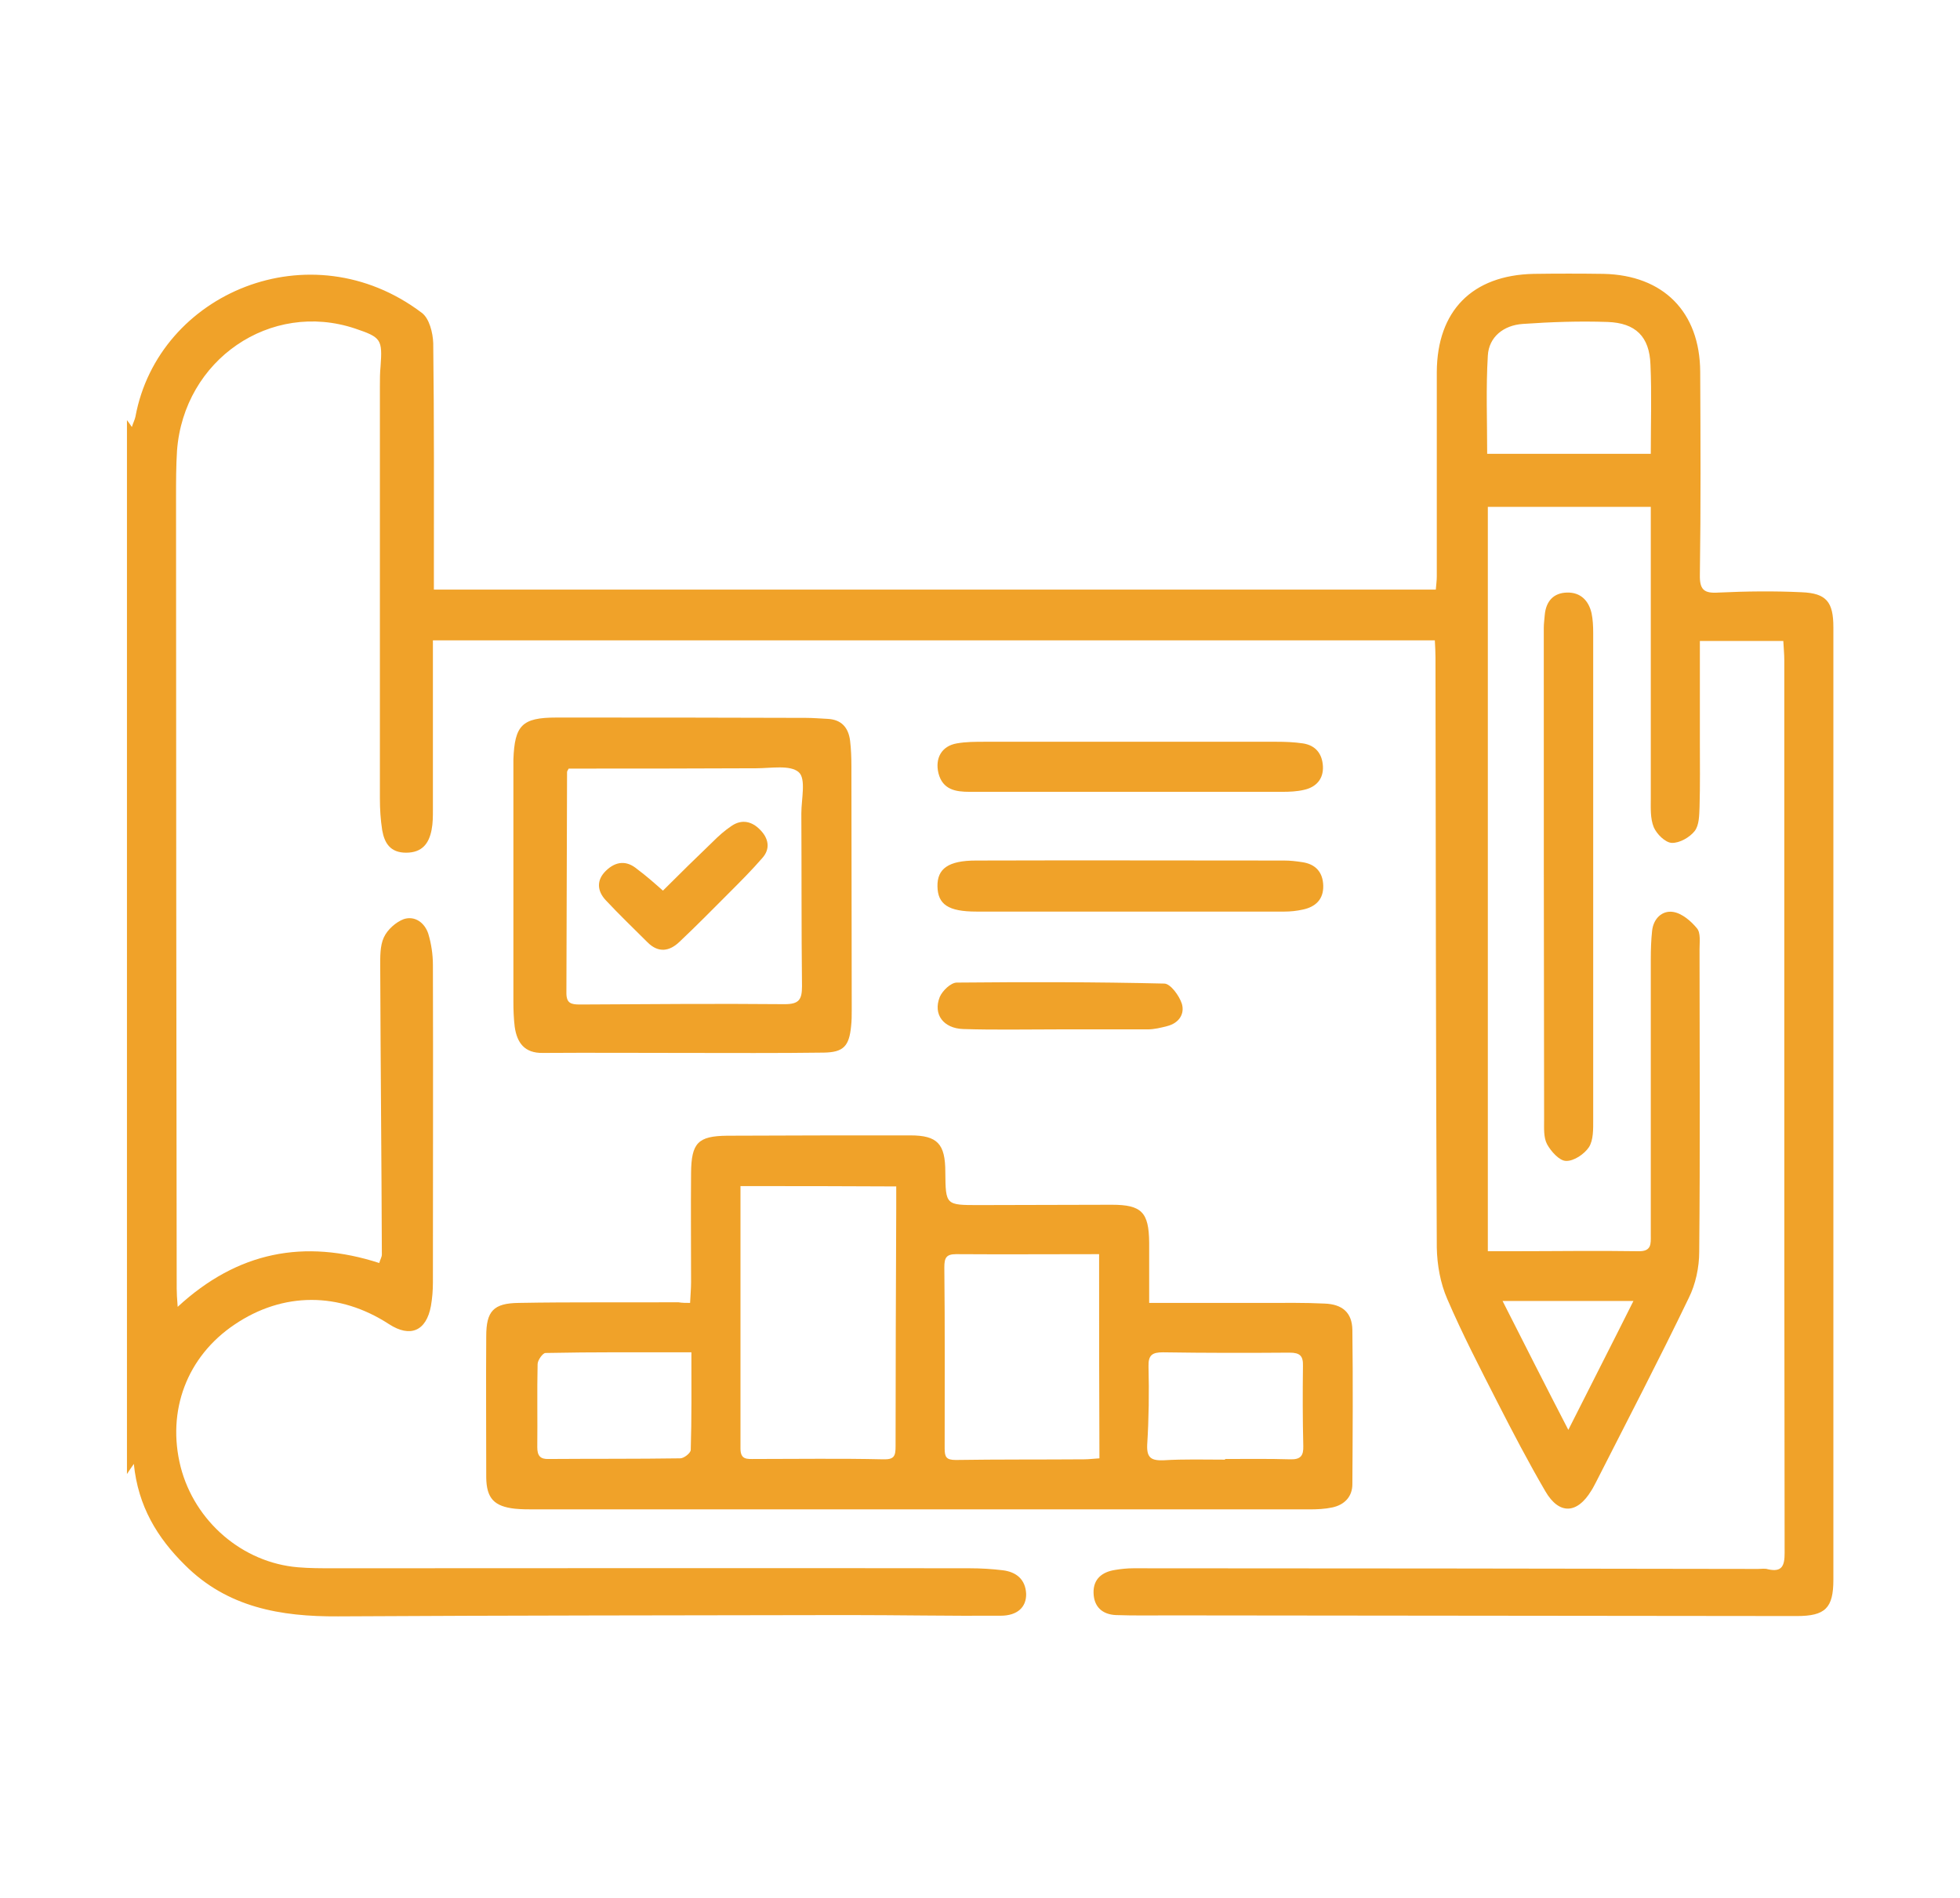
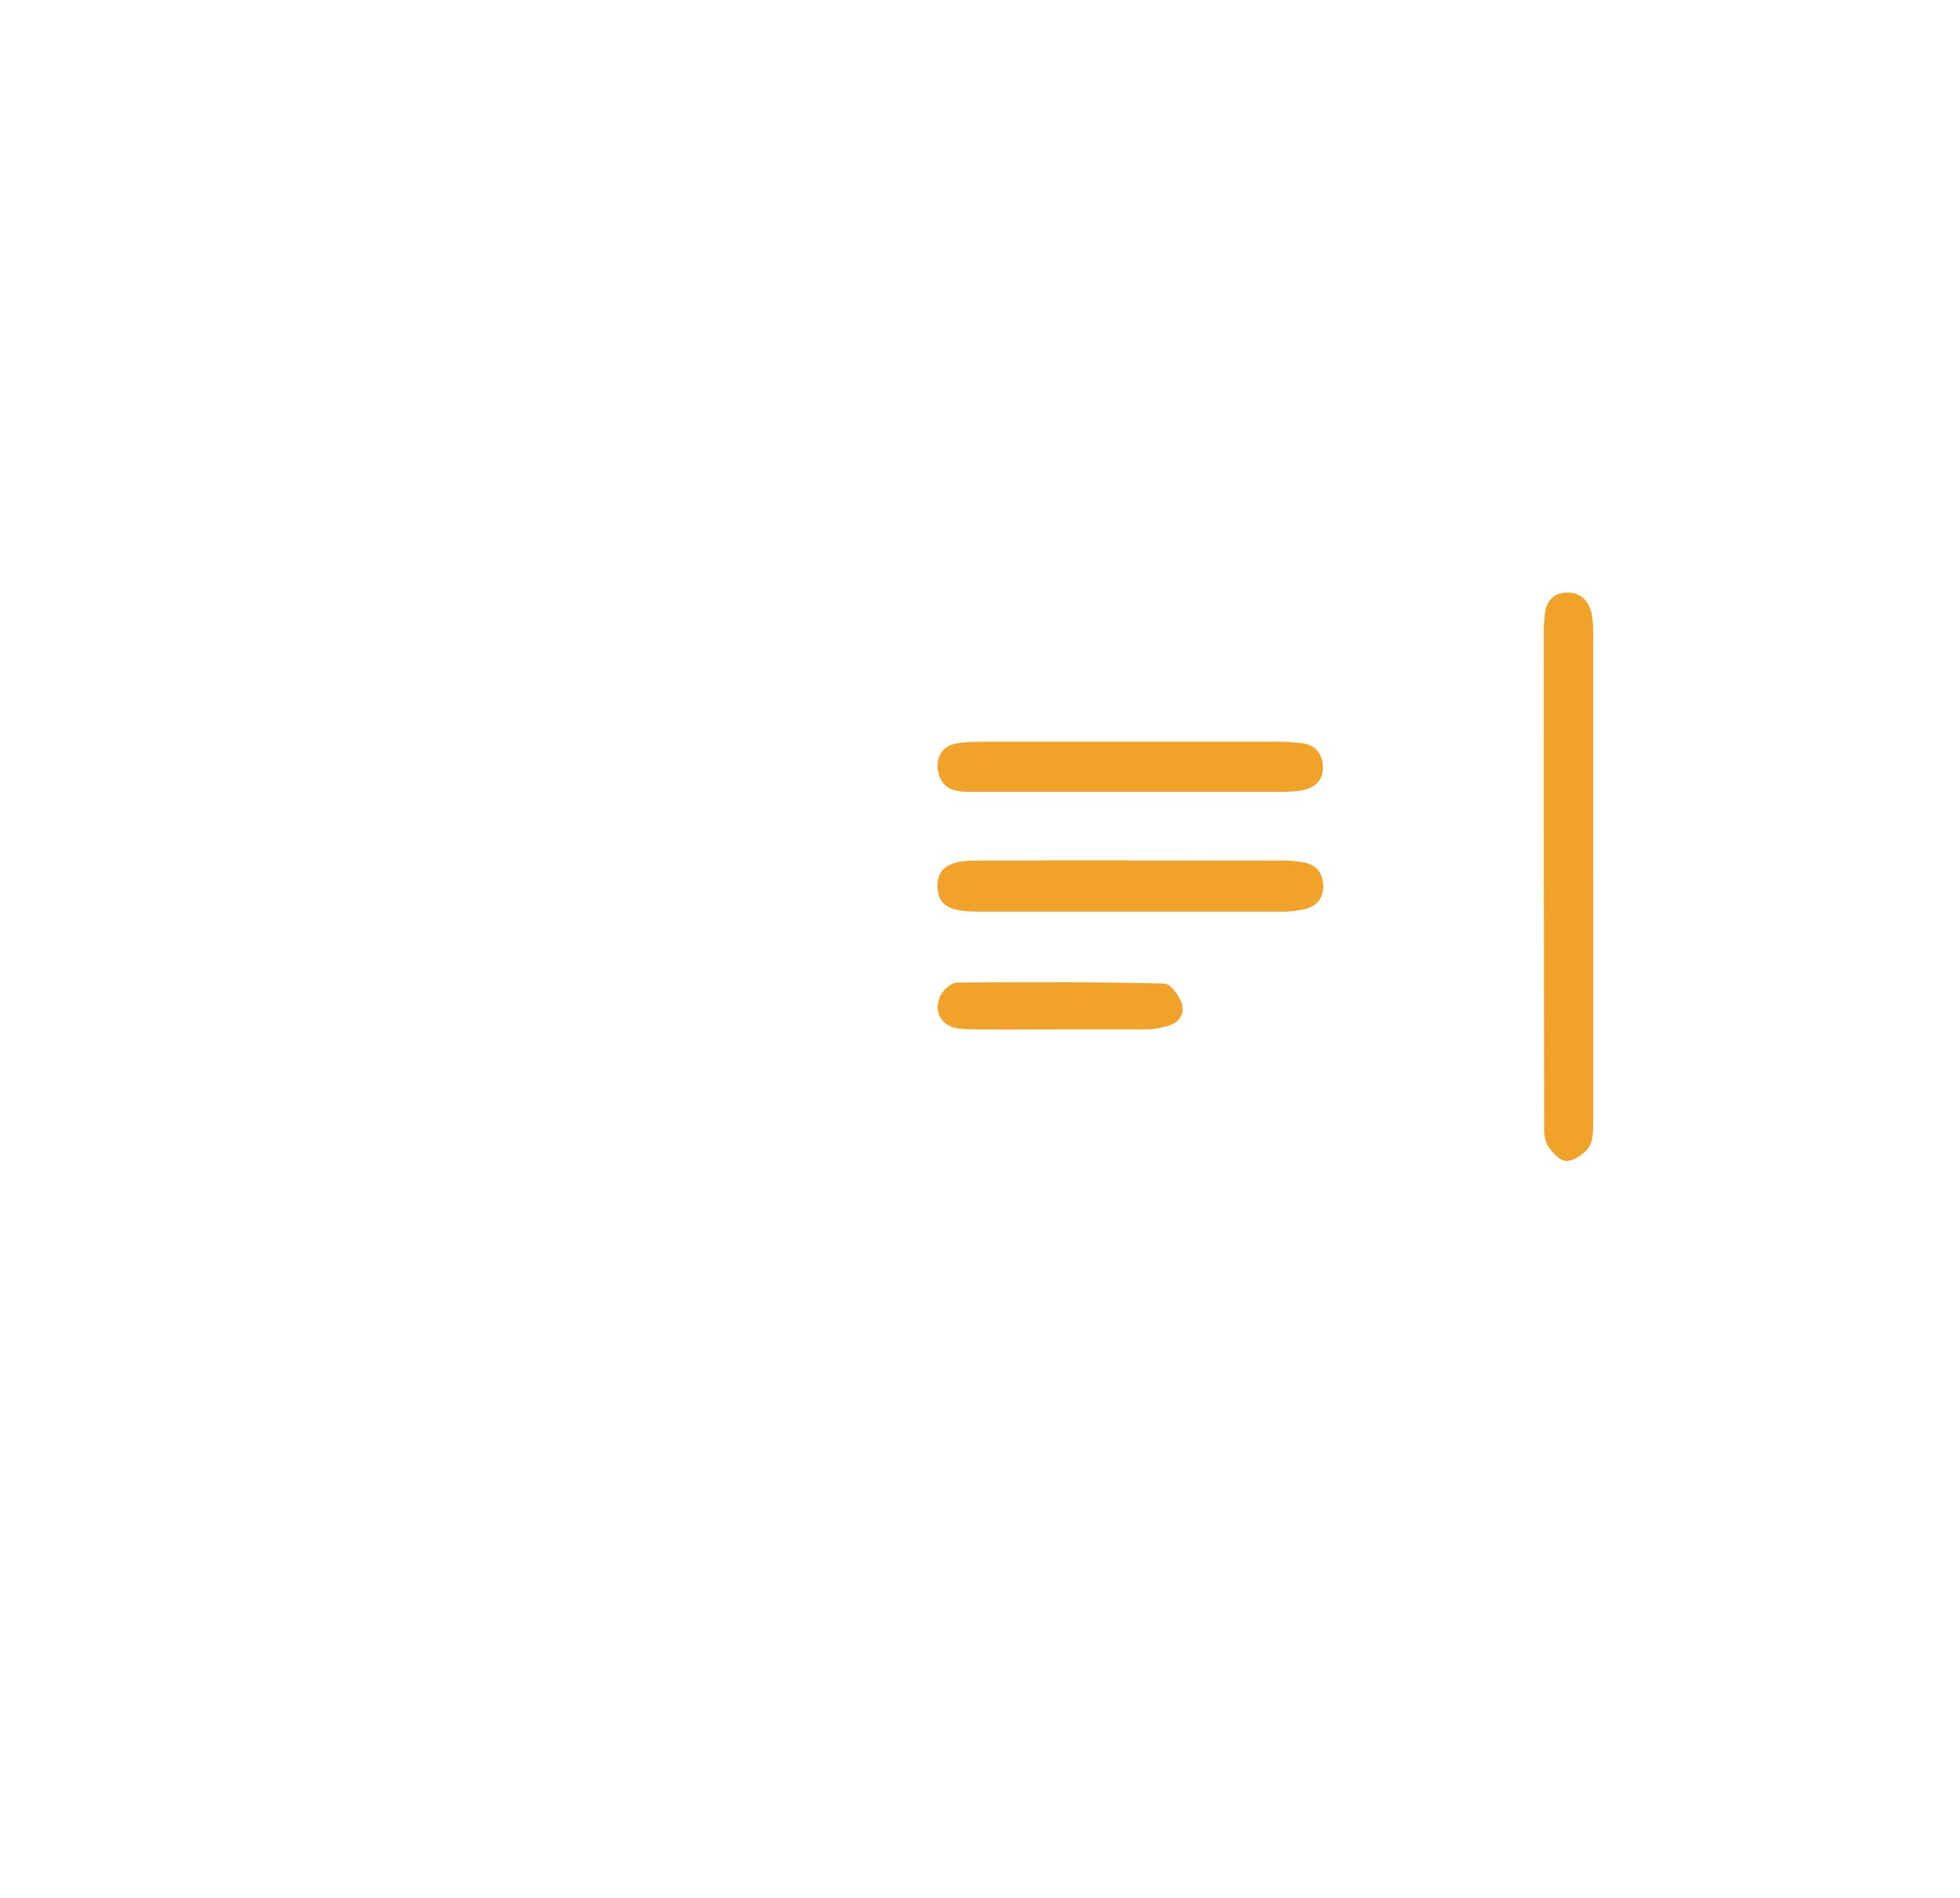
<svg xmlns="http://www.w3.org/2000/svg" version="1.1" id="Layer_1" x="0px" y="0px" viewBox="0 0 599 580" style="enable-background:new 0 0 599 580;" xml:space="preserve">
  <style type="text/css">
	.st0{fill:#F0A229;}
	.st1{fill:#BDBEC6;}
</style>
  <g id="jMNf5j.tif_00000089568825148699187790000013085709892645502377_">
    <g>
-       <path class="st0" d="M38.8,128.4c0.4,0.5,0.8,1.1,1.5,2.1c0.4-1.3,0.9-2.2,1.1-3.2c7-37.8,53.5-57.4,87.5-31.7    c2.3,1.7,3.4,6.1,3.5,9.3c0.3,23.4,0.2,46.8,0.2,70.1c0,1.7,0,3.3,0,5.2c102.3,0,204,0,306.2,0c0.1-1.4,0.3-2.7,0.3-4    c0-20.8,0-41.7,0-62.5c0.1-18.7,10.8-29.6,29.6-30c7.1-0.1,14.3-0.1,21.4,0c18.2,0.4,29.4,11.6,29.5,29.9    c0.1,20.7,0.2,41.3-0.1,62c-0.1,4.6,1.2,5.8,5.7,5.5c8.5-0.4,17-0.5,25.4-0.1c7.6,0.3,9.7,3,9.7,10.7c0,40.3,0,80.6,0,120.9    c0,56.7,0,113.5,0,170.2c0,8.7-2.5,11.1-11.2,11.1c-63.8-0.1-127.5-0.1-191.3-0.2c-5.6,0-11.2,0.1-16.8-0.1    c-4.1-0.2-6.7-2.5-6.8-6.8c-0.1-4.3,2.7-6.4,6.6-7c1.8-0.3,3.7-0.5,5.6-0.5c63.6,0,127.3,0.1,190.9,0.2c1,0,2.1-0.2,3,0.1    c4.4,1,5.1-1.2,5.1-5c-0.1-57.9-0.1-115.9-0.1-173.8c0-33,0-66.1,0-99.1c0-1.8-0.2-3.7-0.3-5.8c-8.5,0-16.7,0-25.5,0    c0,10.2,0,20.4,0,30.5c0,6.8,0.1,13.6-0.1,20.3c-0.1,2.5-0.1,5.5-1.5,7.3c-1.5,1.9-4.6,3.7-7,3.6c-2-0.1-4.6-2.7-5.5-4.8    c-1.1-2.7-0.9-6-0.9-9c0-27.4,0-54.9,0-82.3c0-2,0-4,0-6.6c-16.8,0-33.1,0-49.8,0c0,75.7,0,151.3,0,227.5c2.5,0,5.2,0,7.8,0    c12.7,0,25.5-0.2,38.2,0c4.1,0.1,3.8-2.3,3.8-4.9c0-28.1,0-56.2,0-84.4c0-2.9,0.1-5.8,0.4-8.6c0.4-3.8,3.1-6.3,6.4-5.8    c2.7,0.4,5.5,2.8,7.3,5c1.2,1.4,0.8,4.2,0.8,6.4c0,30.8,0.2,61.7-0.1,92.5c0,4.7-1.1,9.9-3.2,14.1c-9.1,18.9-18.8,37.5-28.3,56.2    c-0.5,0.9-0.9,1.8-1.5,2.7c-4.3,7.1-9.8,7.4-14,0.2c-5.2-8.9-10-18.1-14.7-27.3c-5.3-10.4-10.7-20.8-15.3-31.5    c-2.1-4.8-3.1-10.4-3.2-15.7c-0.3-60.1-0.3-120.3-0.4-180.4c0-1.6-0.1-3.3-0.2-5.2c-102.2,0-203.9,0-306.2,0c0,6.5,0,12.9,0,19.3    c0,10.8,0,21.7,0,32.5c0,2,0,4.1-0.4,6.1c-0.8,4.2-2.9,7-7.8,7c-4.8,0-6.6-2.9-7.3-6.9c-0.5-3.2-0.7-6.4-0.7-9.6c0-42,0-84,0-126    c0-2,0-4.1,0.2-6.1c0.6-8.3,0.2-8.9-7.8-11.6c-25.8-8.6-52.3,9.5-54.4,37.3c-0.3,4.7-0.3,9.5-0.3,14.2c0,80.6,0.1,161.3,0.2,241.9    c0,1.5,0.1,2.9,0.3,5.6c18.3-16.9,38.7-20.8,61.6-13.4c0.3-1.1,0.8-1.8,0.8-2.6c-0.1-29.3-0.4-58.6-0.5-87.9c0-3-0.1-6.4,1.1-9    c1.1-2.4,3.7-4.7,6.1-5.6c3.4-1.1,6.4,1.1,7.5,4.5c0.9,3,1.4,6.3,1.4,9.5c0.1,32.4,0,64.7,0,97.1c0,2.4-0.2,4.8-0.6,7.1    c-1.4,7.7-6.3,9.8-12.8,5.6c-15.2-9.9-32.4-9.9-47.2,0.1c-14.6,9.8-20.8,26.4-16.5,43.5c4.3,16.7,18.9,29.3,35.9,30.7    c3.5,0.3,7.1,0.3,10.7,0.3c64.8,0,129.7-0.1,194.5,0c3.4,0,6.8,0.2,10.1,0.6c4.2,0.5,7,2.8,7.2,7.2c0.1,4.1-2.7,6.7-7.8,6.7    c-15.6,0.1-31.2-0.2-46.8-0.2c-51.9,0.1-103.8,0.1-155.7,0.4c-17.5,0.1-33.8-2.7-46.8-15.7c-8.4-8.3-14.3-17.9-15.6-30.9    c-1.1,1.6-1.6,2.3-2.1,3.1C38.8,343.2,38.8,235.8,38.8,128.4z M504.5,138.7c0-9.4,0.3-18.3-0.1-27.3c-0.3-8.5-4.5-12.7-13.1-13    c-8.6-0.3-17.3,0-25.9,0.6c-5.9,0.4-10.4,4-10.7,9.7c-0.6,9.9-0.2,19.8-0.2,30C471.3,138.7,487.6,138.7,504.5,138.7z M479.3,437    c6.8-13.5,13.3-26.2,19.9-39.4c-13.8,0-26.6,0-40,0C465.9,410.8,472.3,423.5,479.3,437z" />
-       <path class="st0" d="M210.9,398.2c0.1-2.3,0.3-4.3,0.3-6.3c0-11.2-0.1-22.3,0-33.5c0.1-9.1,2.1-11.2,11-11.3    c18.7-0.1,37.3-0.1,56-0.1c8.3,0,10.7,2.6,10.7,11.2c0.1,10.1,0.1,10.1,10.2,10.1c13.6,0,27.1-0.1,40.7-0.1    c9.1,0,11.3,2.3,11.4,11.5c0,6.1,0,12.1,0,18.5c12.1,0,23.7,0,35.3,0c6.1,0,12.2-0.1,18.3,0.2c5.5,0.2,8.4,2.8,8.5,8    c0.2,15.7,0.1,31.5,0,47.2c0,3.8-2.4,6.3-6.1,7.1c-2.3,0.5-4.7,0.6-7.1,0.6c-78.9,0-157.8,0-236.6,0c-2,0-4.1,0-6.1-0.2    c-6.4-0.7-8.7-3.2-8.8-9.5c0-14.4-0.1-28.8,0-43.2c0-7.7,2.2-10.1,9.9-10.2c16.3-0.3,32.6-0.1,48.8-0.2    C208.5,398.2,209.5,398.2,210.9,398.2z M226.3,362.5c0,27,0,53.6,0,80.2c0,3.5,2,3.2,4.4,3.2c13.1,0,26.1-0.2,39.2,0.1    c3.4,0.1,3.8-1,3.8-4c0-24.2,0.1-48.4,0.2-72.6c0-2.2,0-4.3,0-6.8C257.8,362.5,242.3,362.5,226.3,362.5z M335.9,383.3    c-14.9,0-29.3,0.1-43.7,0c-3,0-3.6,1.1-3.6,4c0.2,18.5,0.1,36.9,0.1,55.4c0,2.6,0.5,3.5,3.4,3.5c13.1-0.2,26.1-0.1,39.2-0.2    c1.5,0,2.9-0.2,4.7-0.3C335.9,424.8,335.9,404.4,335.9,383.3z M374.4,446.1c0-0.1,0-0.1,0-0.2c6.6,0,13.2-0.1,19.9,0.1    c3.2,0.1,4.1-1.1,4-4.1c-0.2-8.1-0.2-16.3-0.1-24.4c0.1-3.1-0.9-4.1-4.1-4.1c-12.9,0.1-25.8,0.1-38.7-0.1c-3.2,0-4.5,0.8-4.4,4.3    c0.2,8,0.1,15.9-0.4,23.9c-0.2,4.1,1.3,4.9,4.9,4.8C361.9,445.9,368.2,446.1,374.4,446.1z M211.3,413.3c-15.5,0-30-0.1-44.6,0.2    c-0.8,0-2.4,2.2-2.4,3.4c-0.2,8.5,0,16.9-0.1,25.4c0,2.6,0.9,3.7,3.5,3.6c13.4-0.1,26.8,0,40.2-0.2c1.1,0,3.2-1.6,3.2-2.6    C211.4,433.6,211.3,423.9,211.3,413.3z" />
-       <path class="st0" d="M209.1,321.8c-14.4,0-28.8-0.1-43.2,0c-5.6,0.1-7.9-3.1-8.6-8c-0.3-2.5-0.4-5.1-0.4-7.6c0-23.9,0-47.7,0-71.6    c0-0.8,0-1.7,0-2.5c0.4-10.4,2.6-12.8,13.1-12.8c25.4,0,50.9,0,76.3,0.1c2.2,0,4.4,0.2,6.6,0.3c4.3,0.2,6.4,2.7,6.9,6.7    c0.3,2.5,0.4,5.1,0.4,7.6c0,24.9,0.1,49.7,0.1,74.6c0,1.7,0,3.4-0.2,5.1c-0.6,6-2.3,7.9-8.3,8    C237.6,321.9,223.3,321.8,209.1,321.8C209.1,321.8,209.1,321.8,209.1,321.8z M173.8,234.9c-0.3,0.5-0.5,0.8-0.5,1.1    c-0.1,22.5-0.1,45-0.2,67.5c0,3.1,1.4,3.5,4.1,3.5c20.9-0.1,41.7-0.3,62.6-0.1c4.4,0,5.3-1.4,5.3-5.5c-0.2-17.6-0.1-35.2-0.2-52.8    c0-4.4,1.5-10.6-0.8-12.6c-2.6-2.3-8.5-1.2-13-1.2C211.9,234.9,192.8,234.9,173.8,234.9z" />
      <path class="st0" d="M486.9,267.6c0,24.9,0,49.8,0,74.6c0,2.8,0.1,6.2-1.3,8.4c-1.4,2.1-4.6,4.3-7,4.2c-2,0-4.6-2.9-5.8-5.1    c-1.1-2.1-0.9-4.9-0.9-7.5c-0.1-50.1-0.1-100.2-0.1-150.3c0-1.3,0.2-2.7,0.3-4c0.4-4.2,2.7-6.7,6.8-6.8c4.1-0.1,6.6,2.4,7.5,6.3    c0.4,1.9,0.5,4,0.5,6C486.9,218.2,486.9,242.9,486.9,267.6z" />
      <path class="st0" d="M344.7,278.6c-15.4,0-30.9,0-46.3,0c-8.6,0-11.8-2.2-11.9-7.7c-0.1-5.4,3.3-7.9,11.8-7.9    c31.4-0.1,62.7,0,94.1,0c1.9,0,3.7,0.2,5.6,0.5c4.1,0.6,6.3,3.1,6.4,7.2c0.1,4.2-2.4,6.5-6.3,7.3c-1.8,0.4-3.7,0.6-5.5,0.6    C376.6,278.6,360.7,278.6,344.7,278.6C344.7,278.6,344.7,278.6,344.7,278.6z" />
      <path class="st0" d="M344.7,242c-16.1,0-32.2,0-48.4,0c-4.2,0-8.2-0.6-9.5-5.7c-1.1-4.6,1-8.3,5.6-9.1c2.8-0.5,5.7-0.5,8.6-0.5    c29.7,0,59.4,0,89.1,0c2.7,0,5.4,0.1,8.1,0.5c3.9,0.6,5.9,3.2,6.1,7c0.2,3.9-2.1,6.4-5.8,7.2c-2.1,0.5-4.4,0.6-6.6,0.6    C376.2,242,360.4,242,344.7,242C344.7,242,344.7,242,344.7,242z" />
      <path class="st0" d="M323.4,314.6c-9.7,0-19.3,0.2-29-0.1c-6.1-0.2-9.3-4.5-7.2-9.8c0.8-1.9,3.4-4.4,5.2-4.4    c21.1-0.2,42.3-0.2,63.4,0.3c1.9,0,4.6,3.7,5.4,6.2c0.9,3.1-0.9,5.9-4.5,6.8c-1.9,0.5-4,1-5.9,1    C341.7,314.6,332.5,314.6,323.4,314.6C323.4,314.6,323.4,314.6,323.4,314.6z" />
-       <path class="st0" d="M202.6,272.2c5.3-5.3,10.2-10.1,15.2-14.9c1.8-1.8,3.7-3.5,5.8-4.9c3.1-2.1,6.2-1.4,8.7,1.2    c2.6,2.6,3.2,5.8,0.7,8.6c-3.2,3.7-6.7,7.2-10.1,10.6c-5,5-10,10.1-15.2,15c-3.1,3-6.5,3.5-9.8,0.2c-4.3-4.3-8.7-8.5-12.8-12.9    c-2.6-2.8-2.9-6.1,0.1-9c3-2.9,6.3-3.2,9.5-0.5C197.4,267.6,199.9,269.8,202.6,272.2z" />
    </g>
  </g>
</svg>